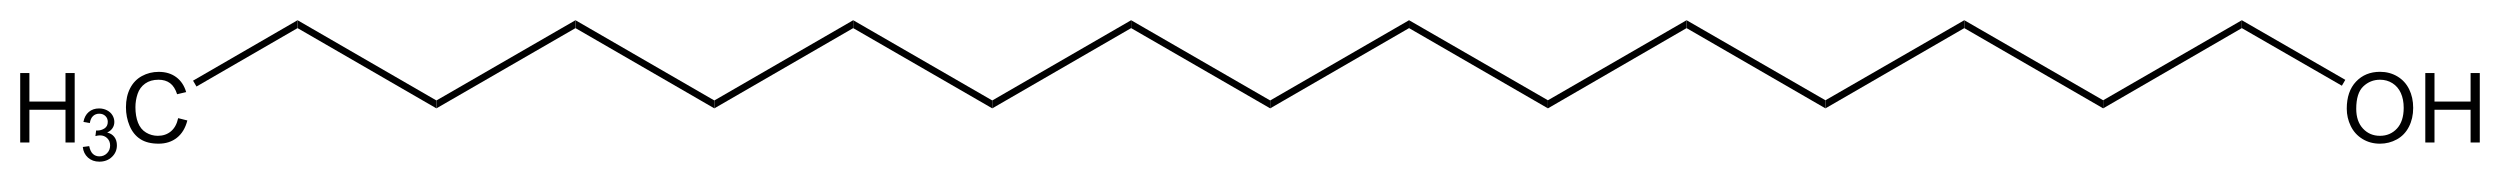
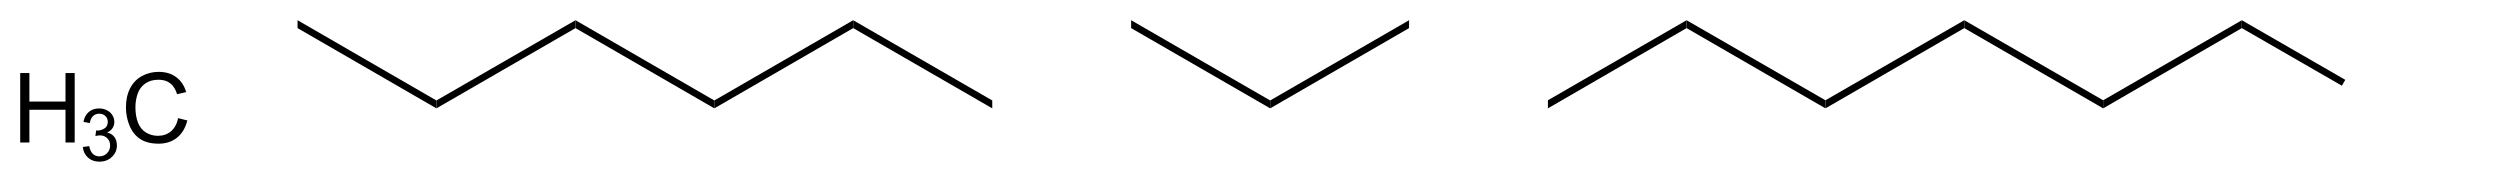
<svg xmlns="http://www.w3.org/2000/svg" version="1.1" id="Ebene_1" x="0px" y="0px" width="618.42px" height="44.99px" viewBox="0 0 618.42 44.99" enable-background="new 0 0 618.42 44.99" xml:space="preserve">
  <g>
    <path d="M5,35.249v-17.18h2.273v7.055h8.93v-7.055h2.273v17.18h-2.273v-8.098h-8.93v8.098H5z" />
  </g>
  <g>
    <path d="M20.483,36.358l1.582-0.211c0.182,0.896,0.491,1.542,0.927,1.938c0.437,0.395,0.968,0.593,1.595,0.593   c0.744,0,1.373-0.258,1.885-0.773s0.769-1.154,0.769-1.916c0-0.727-0.237-1.325-0.712-1.798c-0.475-0.471-1.078-0.707-1.811-0.707   c-0.299,0-0.671,0.059-1.116,0.176l0.176-1.389c0.105,0.012,0.19,0.018,0.255,0.018c0.674,0,1.28-0.176,1.819-0.527   s0.809-0.894,0.809-1.626c0-0.58-0.196-1.061-0.589-1.441s-0.899-0.571-1.521-0.571c-0.615,0-1.128,0.193-1.538,0.58   s-0.674,0.967-0.791,1.74l-1.582-0.281c0.193-1.061,0.633-1.882,1.318-2.465s1.538-0.875,2.558-0.875   c0.703,0,1.351,0.151,1.942,0.453s1.044,0.713,1.358,1.234s0.47,1.075,0.47,1.661c0,0.557-0.149,1.063-0.448,1.521   s-0.741,0.82-1.327,1.09c0.762,0.176,1.354,0.541,1.775,1.094c0.422,0.555,0.633,1.247,0.633,2.079c0,1.125-0.41,2.079-1.23,2.86   c-0.82,0.783-1.857,1.174-3.111,1.174c-1.131,0-2.07-0.337-2.817-1.011S20.588,37.43,20.483,36.358z" />
  </g>
  <g>
    <path d="M44.071,29.225l2.273,0.574c-0.477,1.867-1.334,3.291-2.572,4.271s-2.752,1.471-4.541,1.471   c-1.852,0-3.357-0.377-4.518-1.131s-2.043-1.846-2.648-3.275s-0.908-2.965-0.908-4.605c0-1.789,0.342-3.35,1.025-4.682   s1.656-2.344,2.918-3.035s2.65-1.037,4.166-1.037c1.719,0,3.164,0.438,4.336,1.313s1.988,2.105,2.449,3.691l-2.238,0.527   c-0.398-1.25-0.977-2.16-1.734-2.73s-1.711-0.855-2.859-0.855c-1.32,0-2.424,0.316-3.311,0.949s-1.51,1.482-1.869,2.549   S33.5,25.385,33.5,26.518c0,1.461,0.213,2.736,0.639,3.826s1.088,1.904,1.986,2.443s1.871,0.809,2.918,0.809   c1.273,0,2.352-0.367,3.234-1.102S43.758,30.67,44.071,29.225z" />
  </g>
-   <polygon points="73.604,5.002 73.604,6.954 48.604,21.403 47.754,19.954 " />
  <polygon points="107.954,24.854 107.954,26.803 73.604,6.954 73.604,5.002 " />
  <polygon points="142.354,5.002 142.354,6.954 107.954,26.803 107.954,24.854 " />
  <polygon points="176.704,24.854 176.704,26.803 142.354,6.954 142.354,5.002 " />
  <polygon points="211.054,5.002 211.054,6.954 176.704,26.803 176.704,24.854 " />
  <polygon points="245.454,24.854 245.454,26.803 211.054,6.954 211.054,5.002 " />
-   <polygon points="279.805,5.002 279.805,6.954 245.454,26.803 245.454,24.854 " />
  <polygon points="314.203,24.854 314.203,26.803 279.805,6.954 279.805,5.002 " />
  <polygon points="348.555,5.002 348.555,6.954 314.203,26.803 314.203,24.854 " />
-   <polygon points="382.904,24.803 382.904,26.803 348.555,6.954 348.555,5.002 " />
  <polygon points="417.203,5.002 417.203,6.954 382.904,26.803 382.904,24.803 " />
  <polygon points="451.555,24.803 451.555,26.803 417.203,6.954 417.203,5.002 " />
  <polygon points="485.904,5.002 485.904,6.954 451.555,26.803 451.555,24.803 " />
  <polygon points="520.254,24.803 520.254,26.803 485.904,6.954 485.904,5.002 " />
  <polygon points="554.555,5.002 554.555,6.954 520.254,26.803 520.254,24.803 " />
  <g>
-     <path d="M580.514,26.881c0-2.852,0.766-5.084,2.297-6.697s3.508-2.42,5.93-2.42c1.586,0,3.016,0.379,4.289,1.137   s2.244,1.814,2.912,3.17s1.002,2.893,1.002,4.611c0,1.742-0.352,3.301-1.055,4.676s-1.699,2.416-2.988,3.123   s-2.68,1.061-4.172,1.061c-1.617,0-3.063-0.391-4.336-1.172s-2.238-1.848-2.895-3.199S580.514,28.389,580.514,26.881z    M582.857,26.917c0,2.07,0.557,3.701,1.67,4.893s2.51,1.787,4.189,1.787c1.711,0,3.119-0.602,4.225-1.805s1.658-2.91,1.658-5.121   c0-1.398-0.236-2.619-0.709-3.662s-1.164-1.852-2.074-2.426s-1.932-0.861-3.064-0.861c-1.609,0-2.994,0.553-4.154,1.658   S582.857,24.331,582.857,26.917z" />
-     <path d="M599.943,35.249v-17.18h2.273v7.055h8.93v-7.055h2.273v17.18h-2.273v-8.098h-8.93v8.098H599.943z" />
-   </g>
+     </g>
  <polygon points="580.154,19.752 579.305,21.204 554.555,6.954 554.555,5.002 " />
</svg>